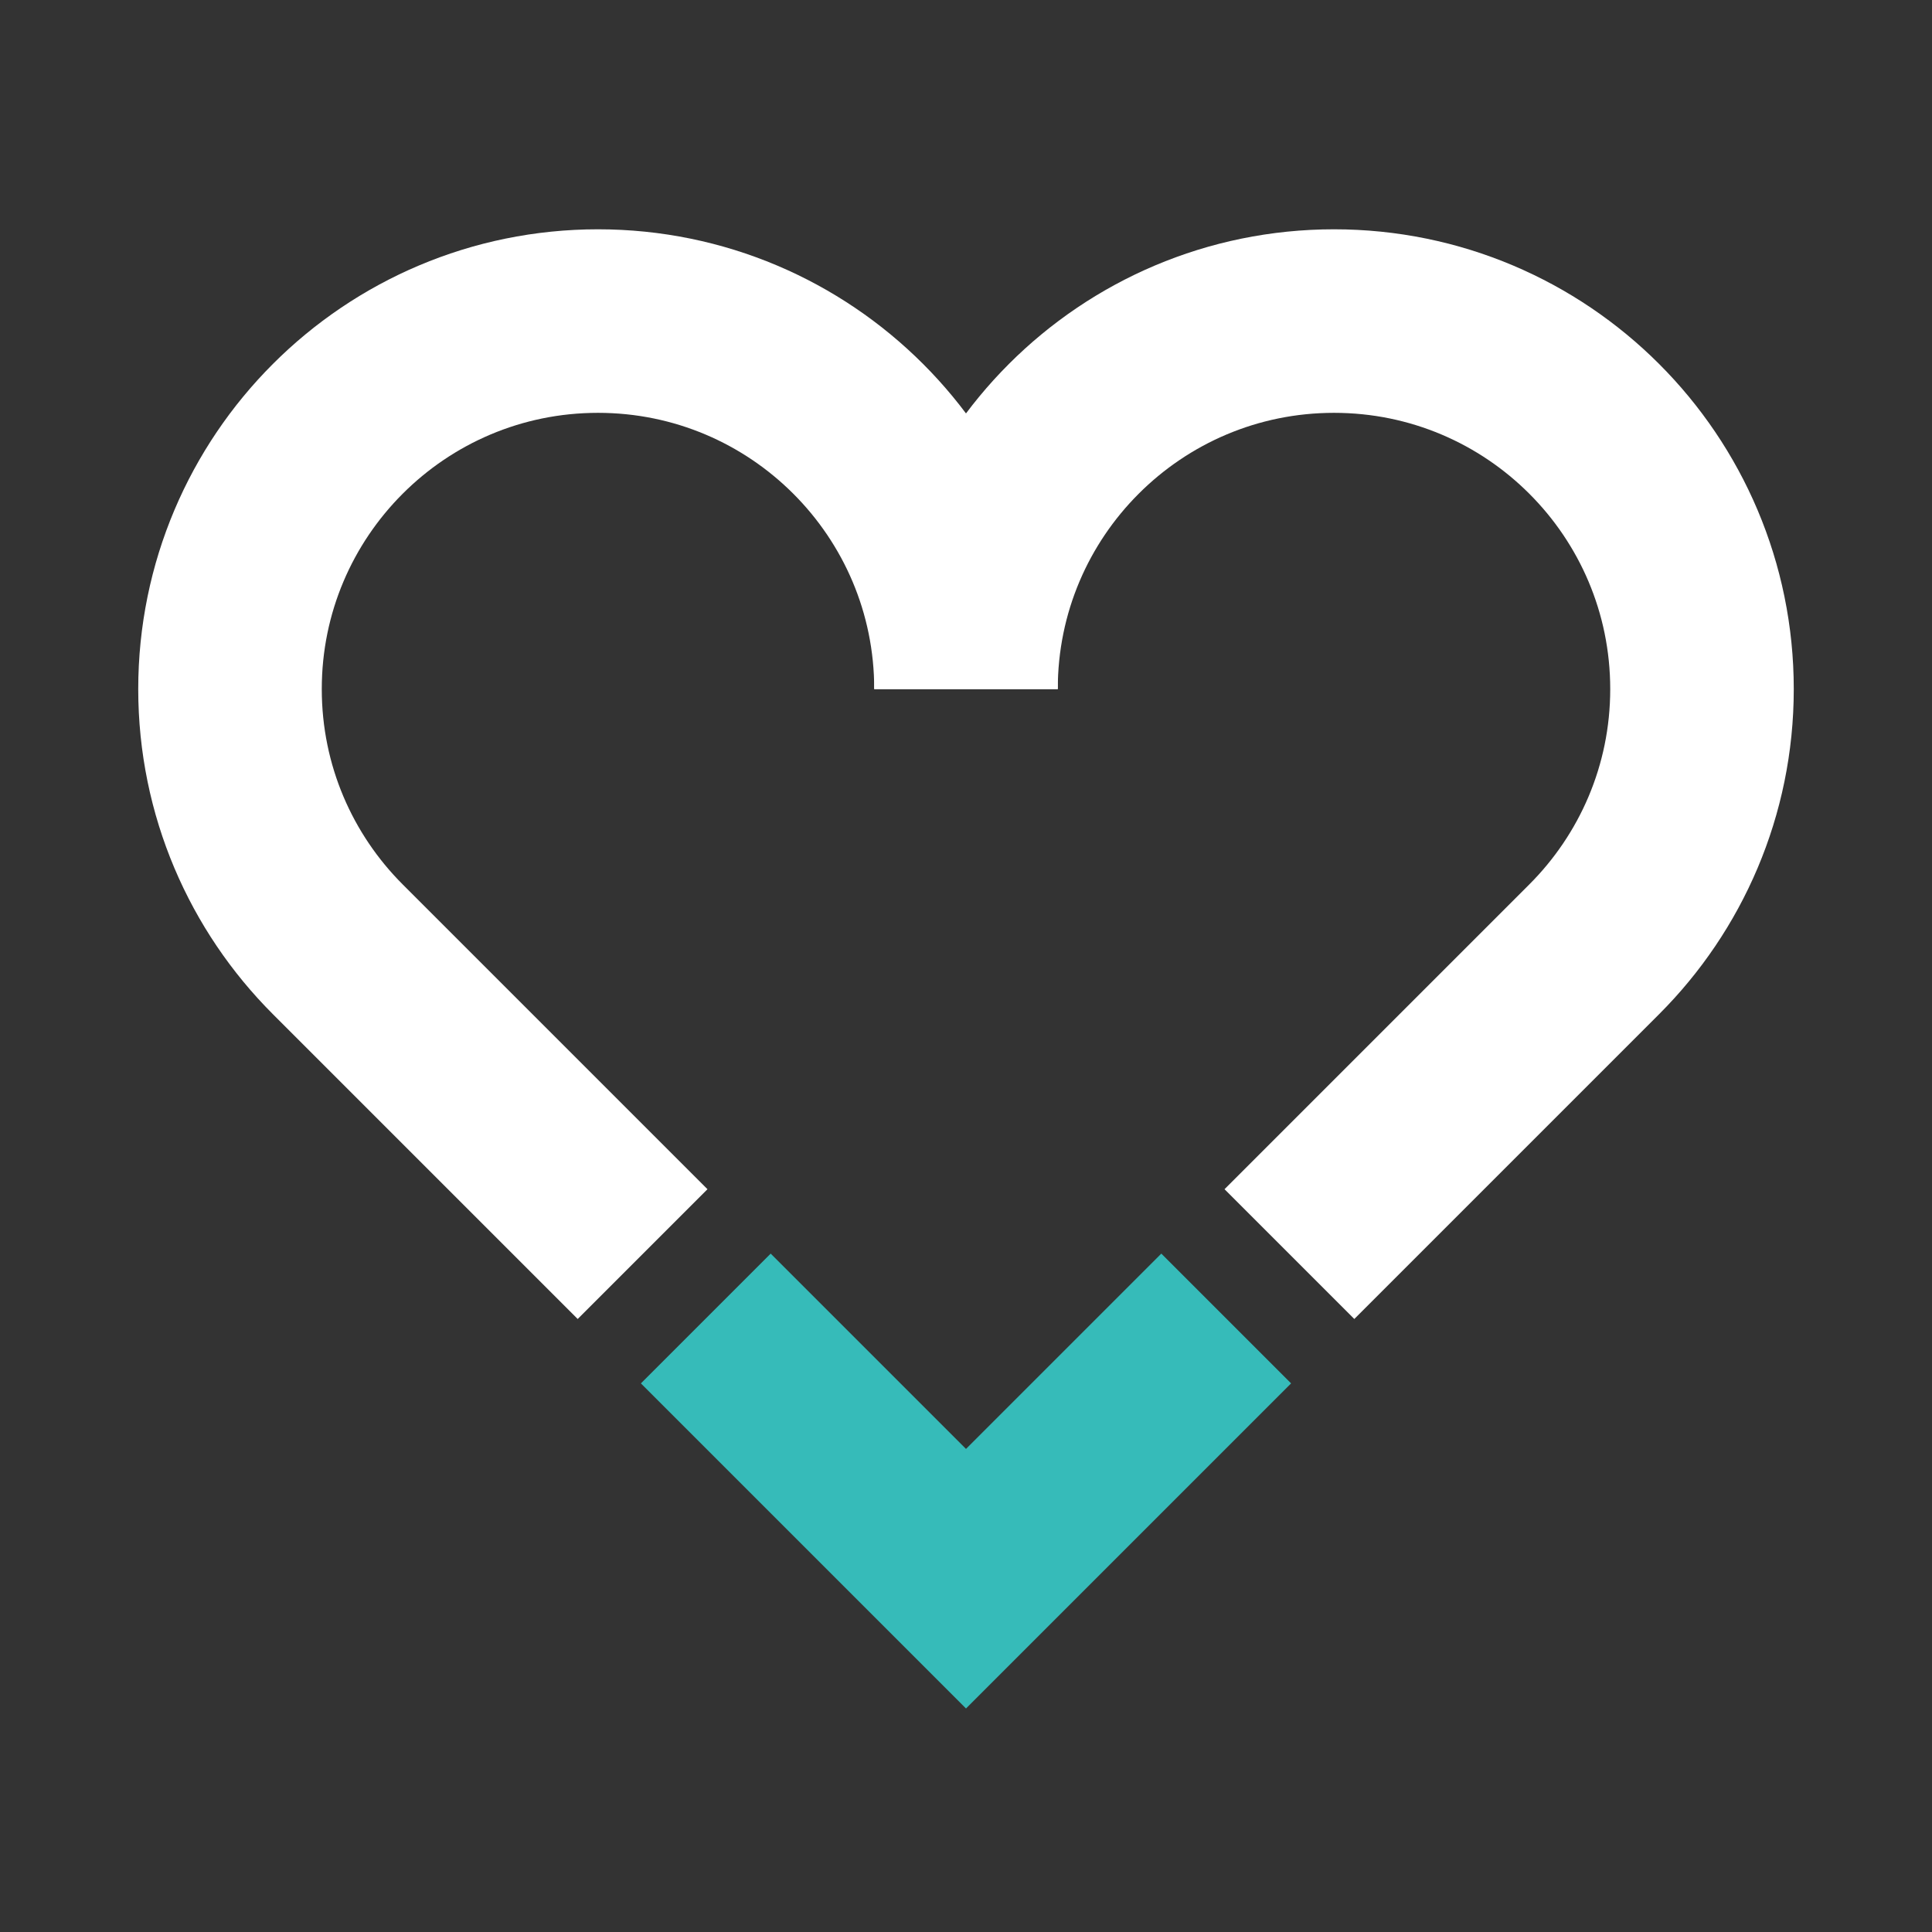
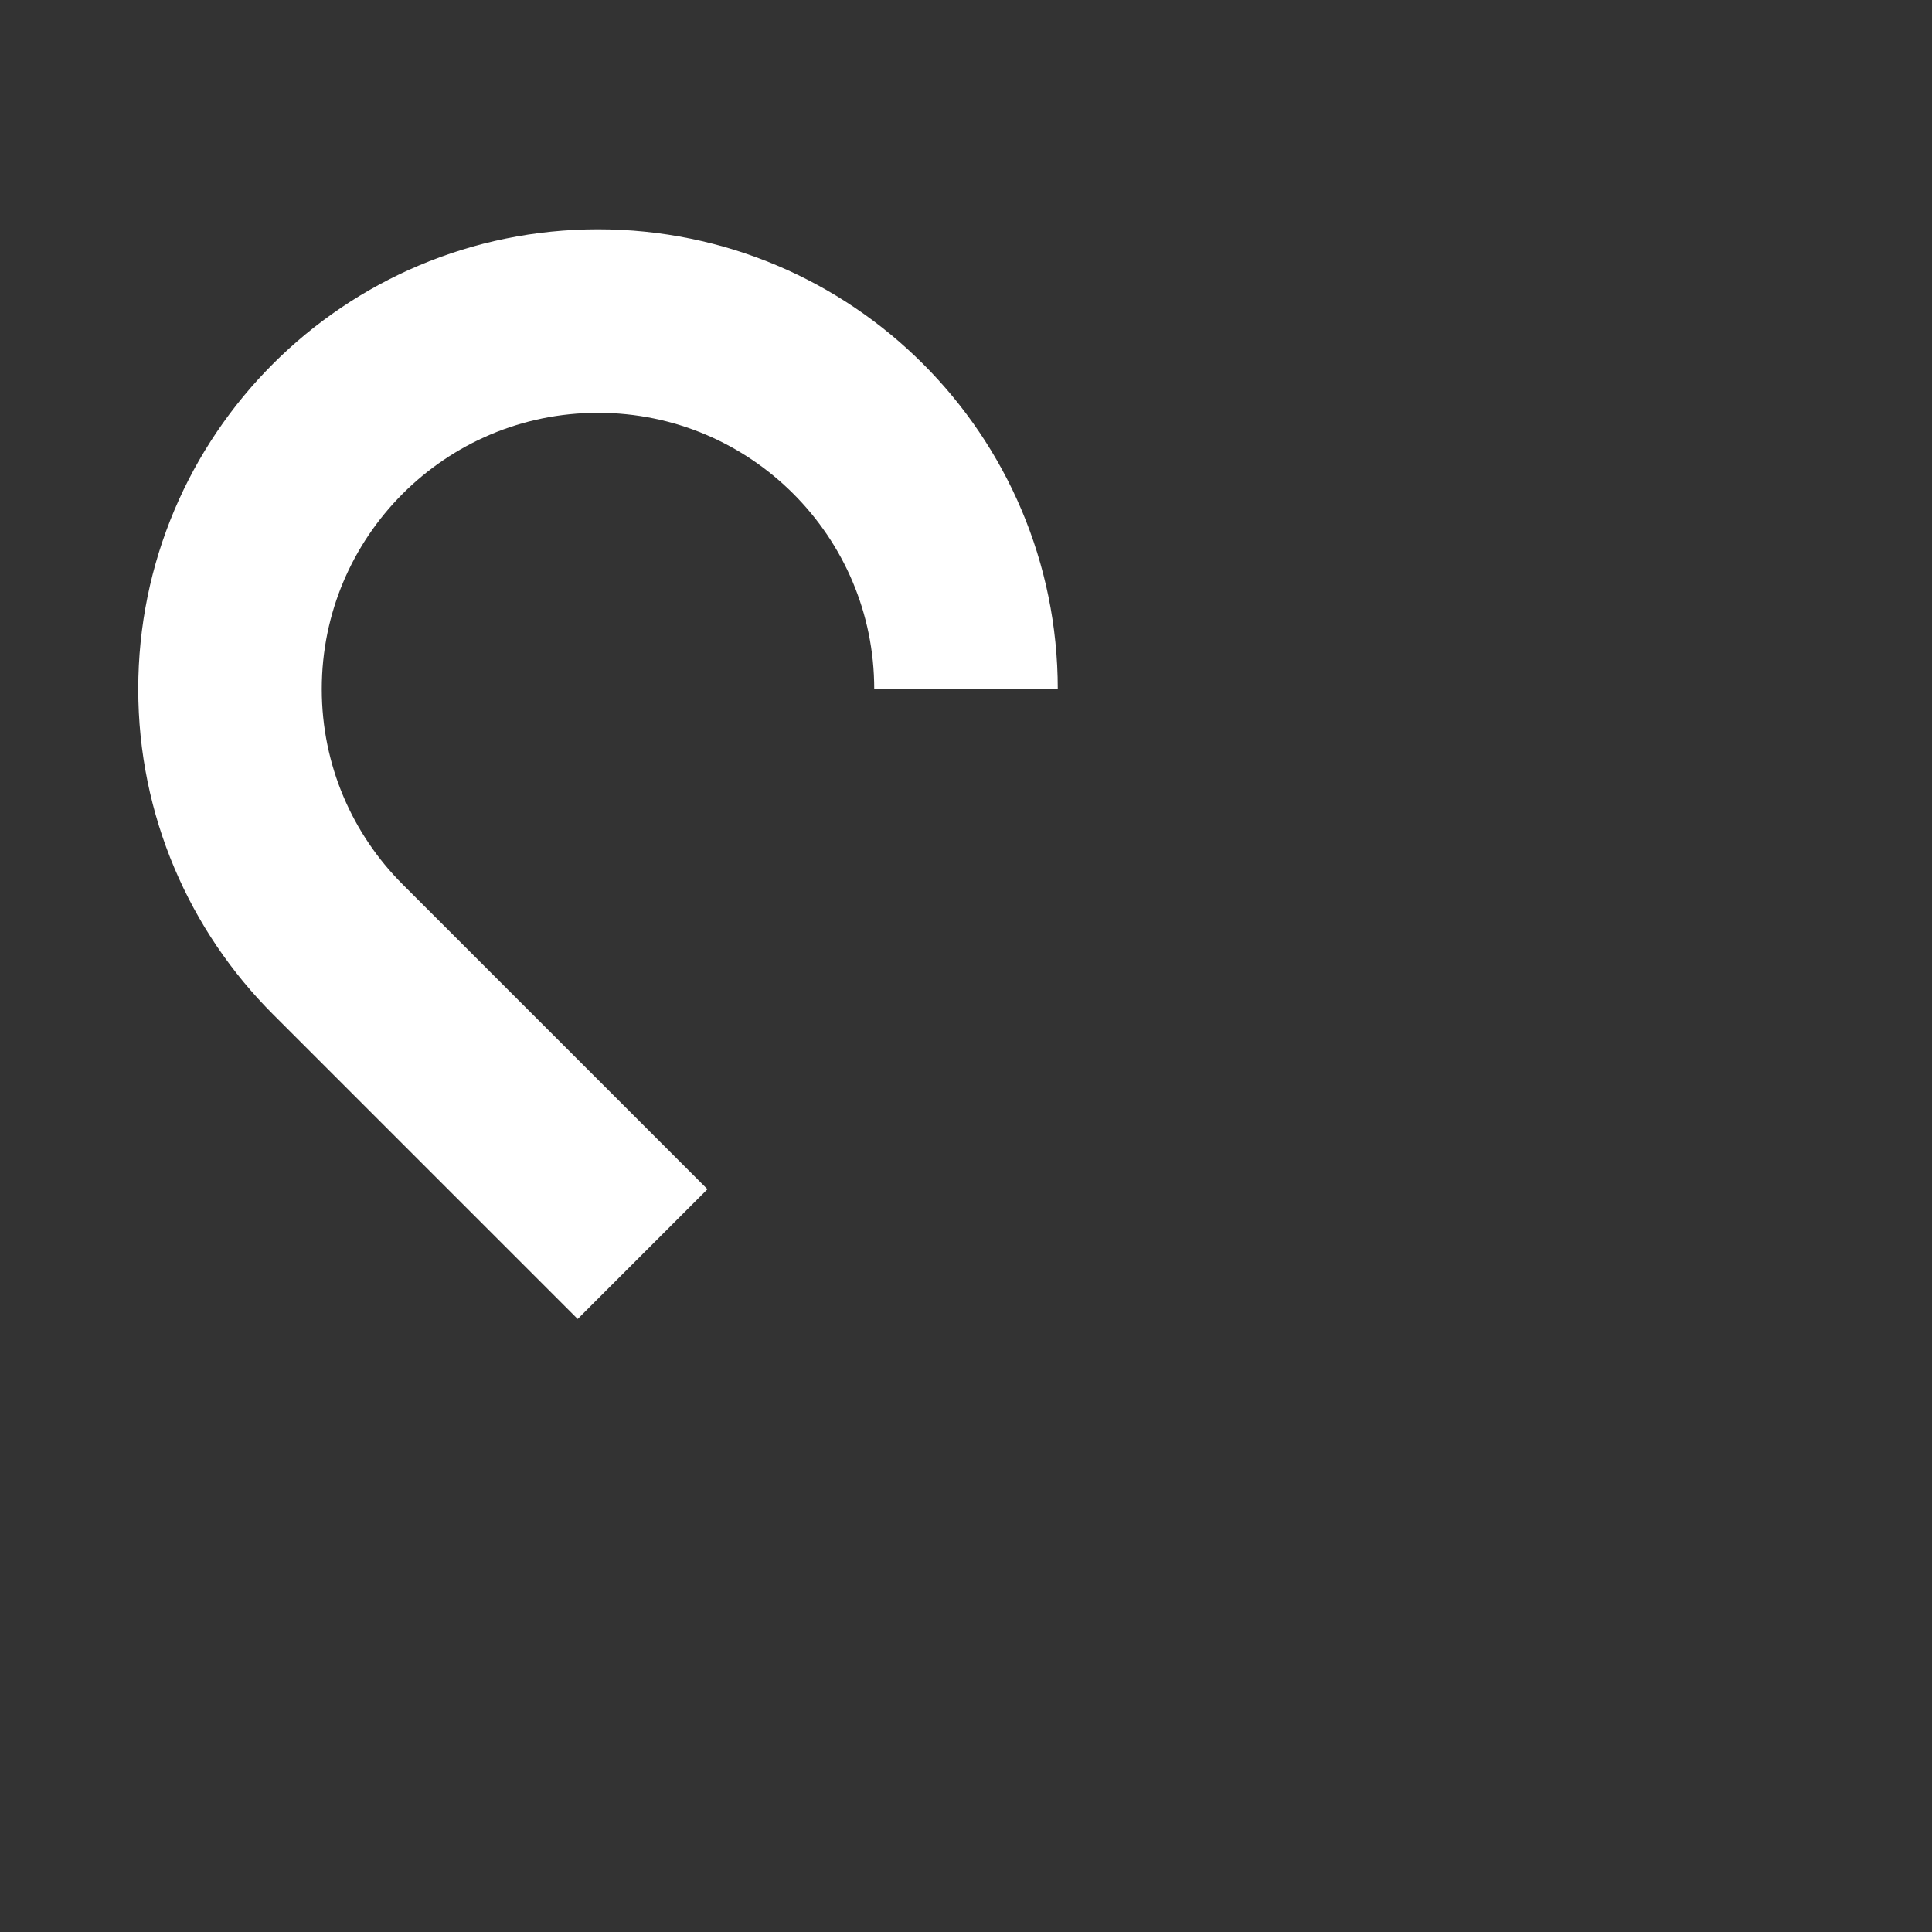
<svg xmlns="http://www.w3.org/2000/svg" id="Layer_1" data-name="Layer 1" viewBox="0 0 600 600">
  <rect x="0" y="0" width="600" height="600" fill="#333333" stroke="none" />
  <defs>
    <style>
      .cls-1 {
        stroke: #fff;
      }

      .cls-1, .cls-2 {
        fill: none;
        stroke-miterlimit: 10;
        stroke-width: 57px;
      }

      .cls-2 {
        stroke: #36bbb9;
      }
    </style>
  </defs>
  <path class="cls-1" d="M199.56,389.47l-94.66-94.66c-20.68-20.68-33.47-49.26-33.47-80.81,0-63.12,51.16-114.29,114.28-114.29s114.29,51.17,114.29,114.29" />
-   <path class="cls-1" d="M400.44,389.47l94.66-94.66c20.68-20.68,33.47-49.26,33.47-80.81,0-63.12-51.16-114.29-114.28-114.29s-114.29,51.17-114.29,114.29" />
-   <polyline class="cls-2" points="219.19 409.47 300 490.28 380.81 409.47" />
</svg>